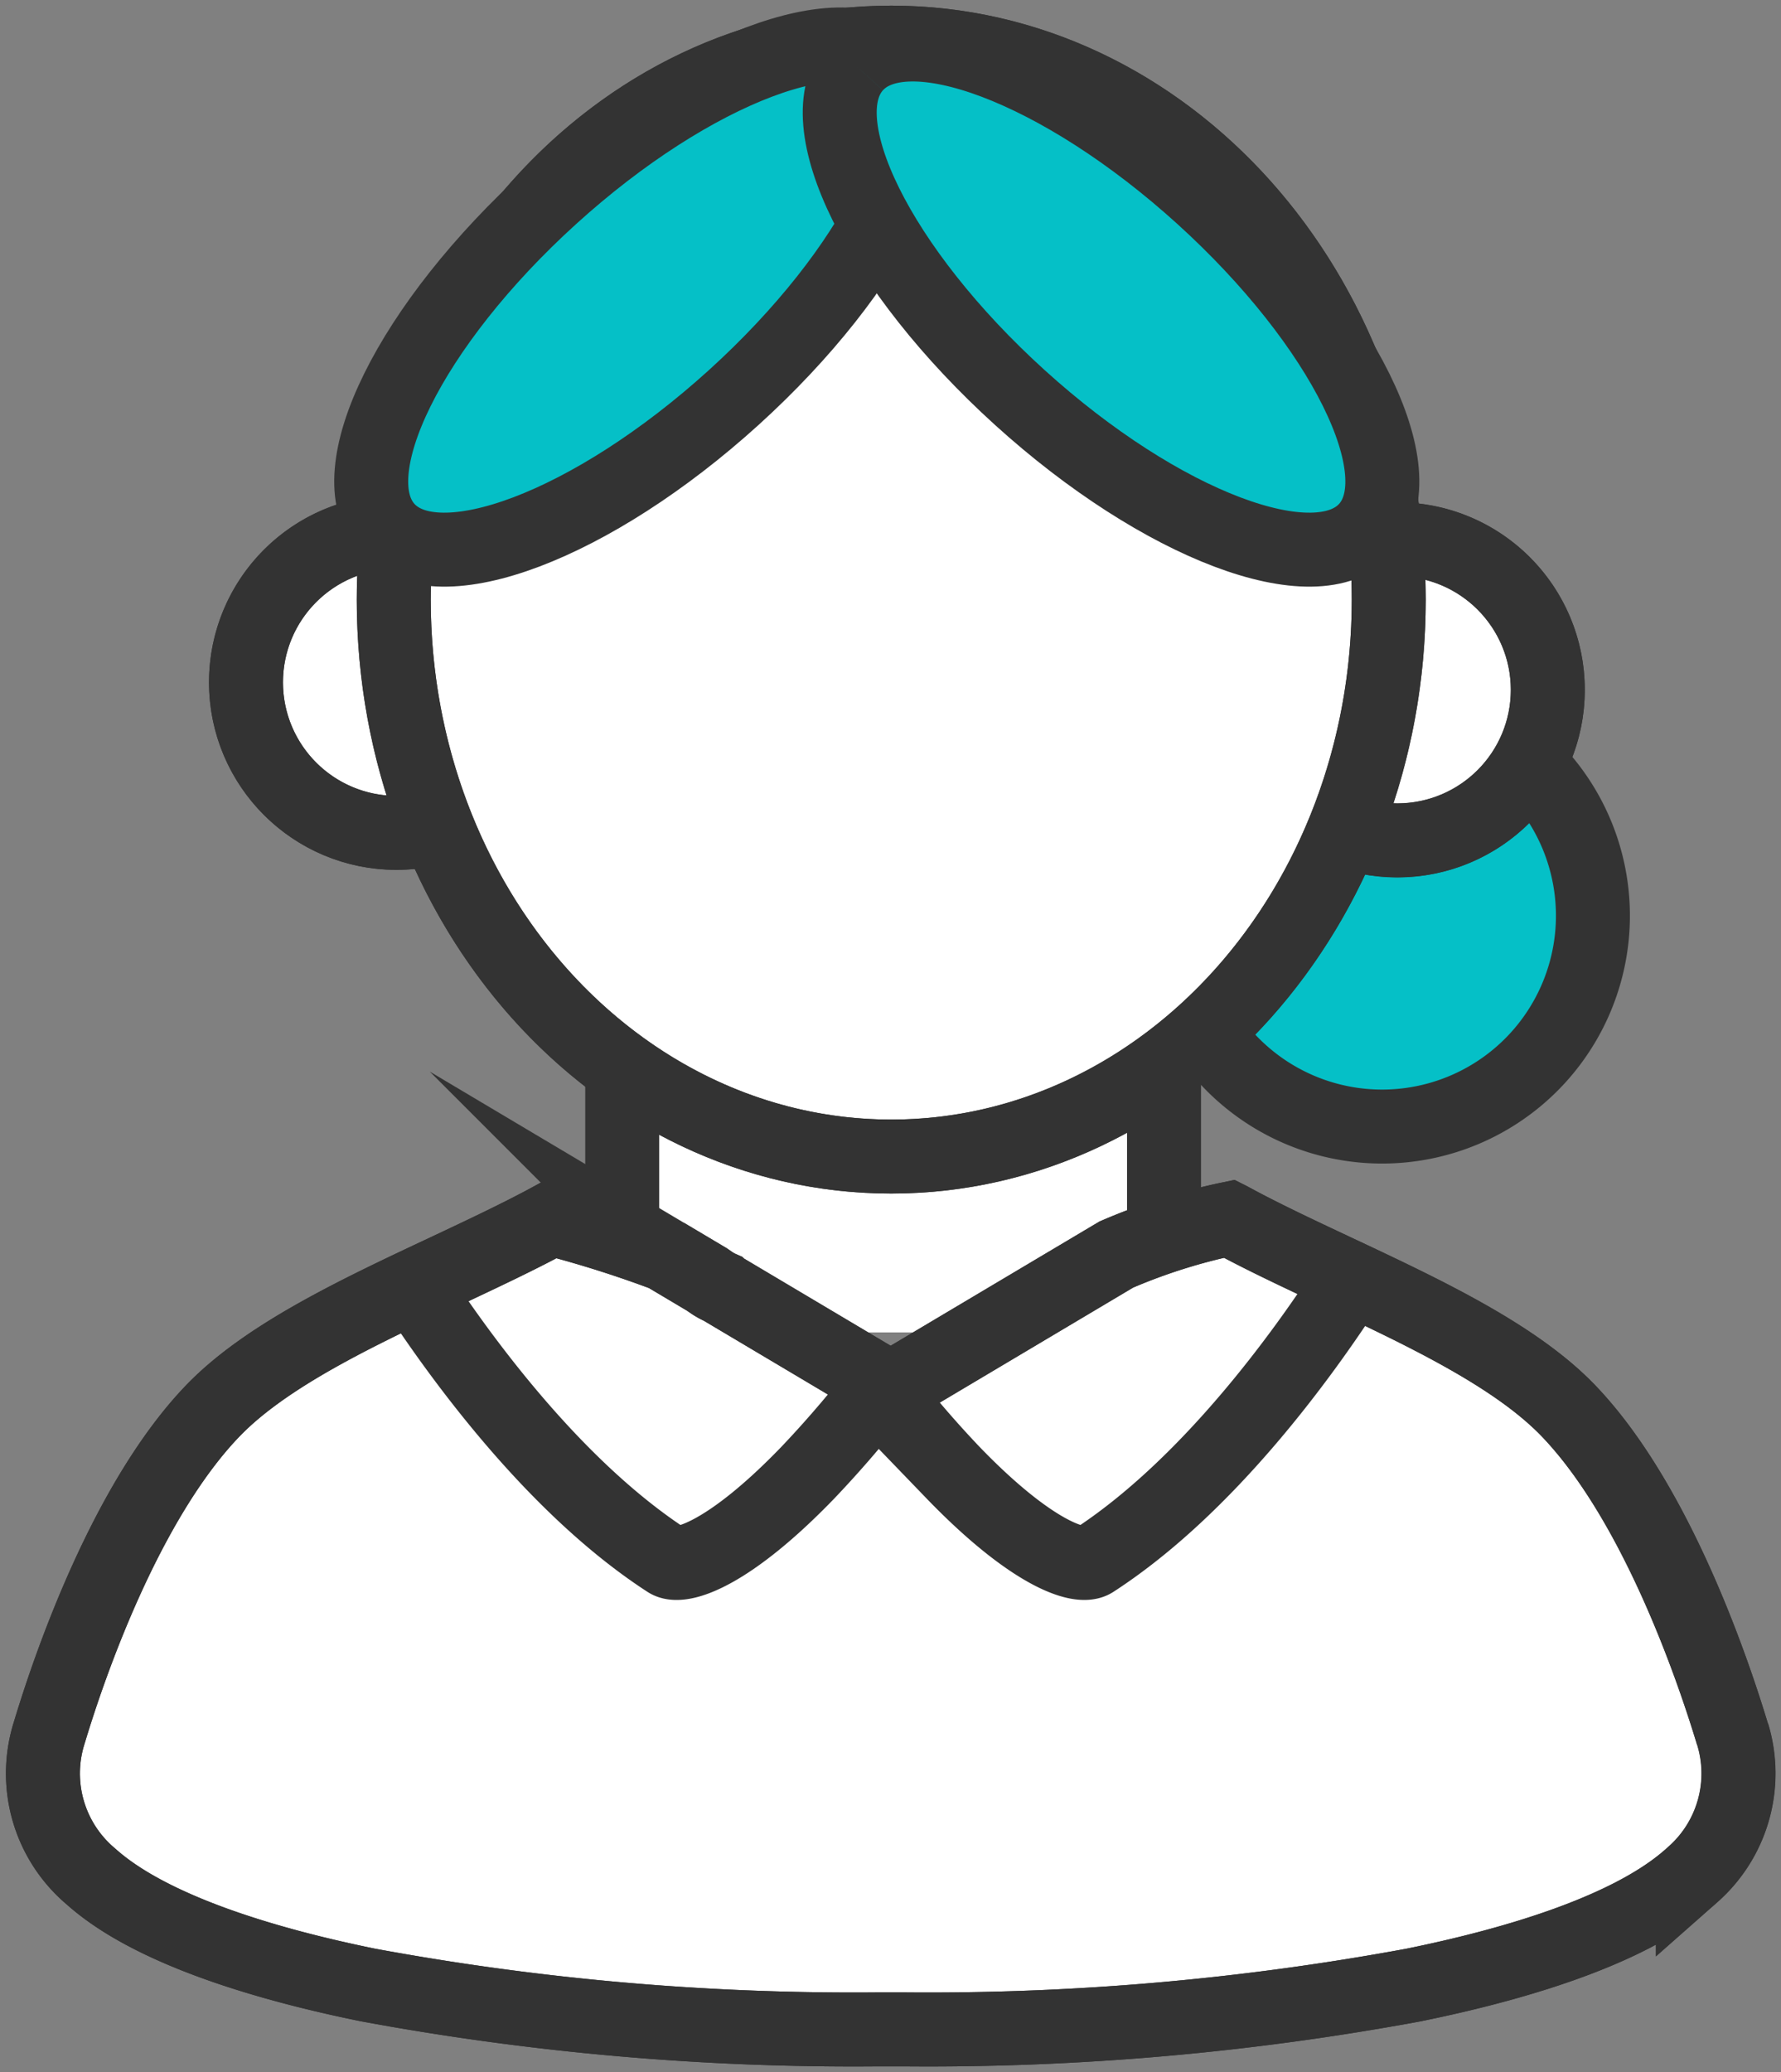
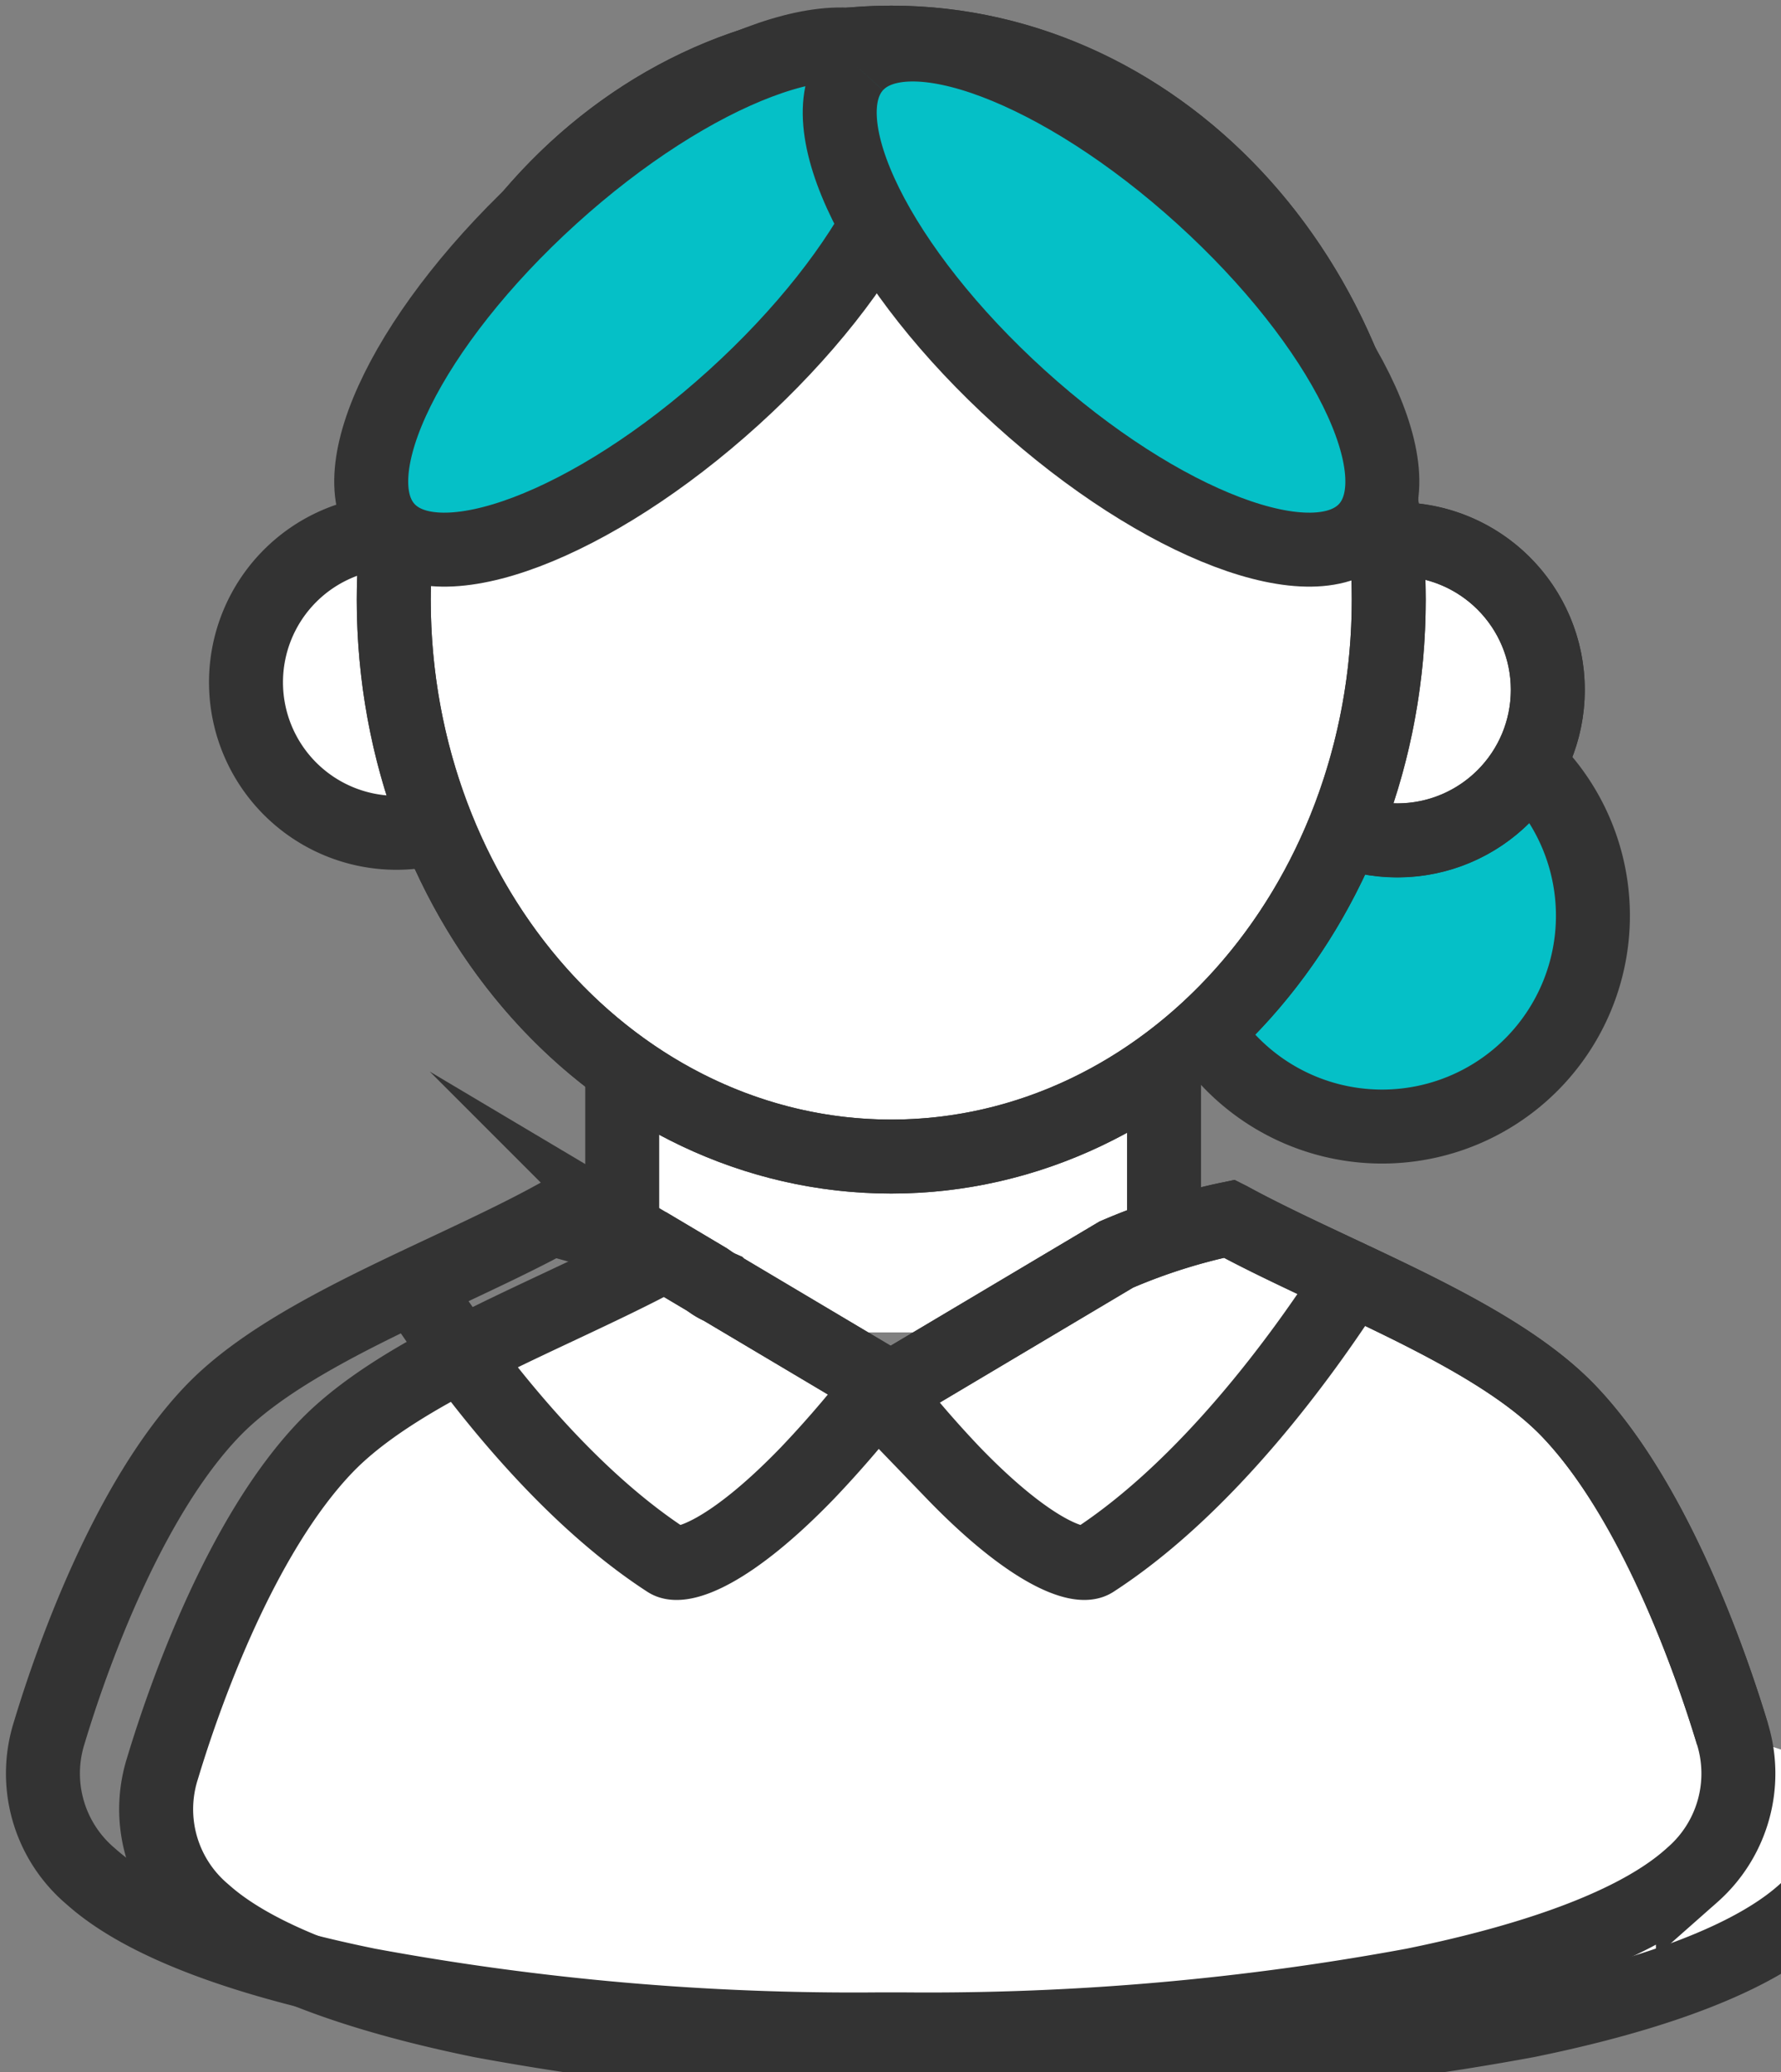
<svg xmlns="http://www.w3.org/2000/svg" width="48.153" height="56.019">
  <rect width="100%" height="100%" fill="#808080" stroke="none" />
  <defs>
    <clipPath id="a">
      <path fill="none" stroke="#333" stroke-width="2" d="M0 0h48.153v56.019H0z" />
    </clipPath>
  </defs>
  <path fill="#fff" d="M16.084 28.019h16v8h-16z" />
  <g stroke="#333" stroke-width="2" clip-path="url(#a)">
-     <path fill="#fff" d="m46.842 46.88-.039-.127c-.545-1.782-2.065-6.189-4.4-8.619-1.439-1.495-3.908-2.655-6.3-3.778-.989-.465-2.01-.944-2.861-1.41a15.91 15.91 0 0 0-3.061.968l-6.1 3.628-4.586-2.726a1.6 1.6 0 0 1-.251-.138l-.134-.092-1.13-.672a30.62 30.62 0 0 0-3.061-.968c-.851.465-1.873.945-2.861 1.41-2.389 1.122-4.858 2.283-6.3 3.778-2.34 2.431-3.86 6.838-4.4 8.619l-.039.127a3.638 3.638 0 0 0 1.078 3.793l.1.087c1.706 1.5 5 2.4 7.454 2.9a72.14 72.14 0 0 0 13.722 1.2h.826a72.125 72.125 0 0 0 13.719-1.2c2.459-.5 5.748-1.4 7.453-2.9l.1-.089a3.639 3.639 0 0 0 1.077-3.792" />
+     <path fill="#fff" d="m46.842 46.88-.039-.127c-.545-1.782-2.065-6.189-4.4-8.619-1.439-1.495-3.908-2.655-6.3-3.778-.989-.465-2.01-.944-2.861-1.41a15.91 15.91 0 0 0-3.061.968l-6.1 3.628-4.586-2.726a1.6 1.6 0 0 1-.251-.138l-.134-.092-1.13-.672c-.851.465-1.873.945-2.861 1.41-2.389 1.122-4.858 2.283-6.3 3.778-2.34 2.431-3.86 6.838-4.4 8.619l-.039.127a3.638 3.638 0 0 0 1.078 3.793l.1.087c1.706 1.5 5 2.4 7.454 2.9a72.14 72.14 0 0 0 13.722 1.2h.826a72.125 72.125 0 0 0 13.719-1.2c2.459-.5 5.748-1.4 7.453-2.9l.1-.089a3.639 3.639 0 0 0 1.077-3.792" />
    <path fill="none" stroke-miterlimit="10" d="m46.842 46.88-.039-.127c-.545-1.782-2.065-6.189-4.4-8.619-1.439-1.495-3.908-2.655-6.3-3.778-.989-.465-2.01-.944-2.861-1.41a15.91 15.91 0 0 0-3.061.968l-6.1 3.628-4.586-2.726a1.6 1.6 0 0 1-.251-.138l-.134-.092-1.13-.672a30.62 30.62 0 0 0-3.061-.968c-.851.465-1.873.945-2.861 1.41-2.389 1.122-4.858 2.283-6.3 3.778-2.34 2.431-3.86 6.838-4.4 8.619l-.039.127a3.638 3.638 0 0 0 1.078 3.793l.1.087c1.706 1.5 5 2.4 7.454 2.9a72.14 72.14 0 0 0 13.722 1.2h.826a72.125 72.125 0 0 0 13.719-1.2c2.459-.5 5.748-1.4 7.453-2.9l.1-.089a3.639 3.639 0 0 0 1.071-3.791Z" />
    <path fill="#05c0c7" d="M43.068 24.754a5.7 5.7 0 1 1-5.7-5.7 5.7 5.7 0 0 1 5.7 5.7" />
    <path fill="#fff" d="M14.789 18.444a4.069 4.069 0 1 1-4.069-4.069 4.069 4.069 0 0 1 4.069 4.069" />
-     <circle cx="4.069" cy="4.069" r="4.069" fill="none" stroke-miterlimit="10" transform="translate(6.651 14.378)" />
    <path fill="#fff" d="M41.848 18.647a4.069 4.069 0 1 1-4.069-4.069 4.069 4.069 0 0 1 4.069 4.069" />
    <circle cx="4.069" cy="4.069" r="4.069" fill="none" stroke-miterlimit="10" transform="translate(33.71 14.581)" />
    <path fill="#fff" d="M37.548 16.209c0 8.315-6.022 15.056-13.451 15.056s-13.451-6.746-13.451-15.056S16.668 1.153 24.097 1.153s13.451 6.74 13.451 15.056" />
    <ellipse cx="13.451" cy="15.056" fill="none" stroke-miterlimit="10" rx="13.451" ry="15.056" transform="translate(10.646 1.153)" />
    <path fill="none" stroke-miterlimit="10" d="M16.823 28.416v4.883M31.472 28.416v4.883" />
    <path fill="#05c0c7" d="M24.279 1.768c1.361 1.5-.628 5.522-4.443 8.98s-8.01 5.046-9.371 3.545.628-5.521 4.443-8.98 8.01-5.046 9.371-3.545" />
    <path fill="#05c0c7" d="M23.132 1.768c-1.361 1.5.628 5.522 4.443 8.98s8.01 5.046 9.371 3.545-.628-5.521-4.443-8.98S24.49.268 23.132 1.768" />
    <path fill="none" stroke-miterlimit="10" d="M24.016 37.245a29.424 29.424 0 0 1-2.168 2.558c-2.111 2.192-3.43 2.63-3.8 2.389-3.094-2.006-5.68-5.6-6.928-7.528" />
    <path fill="none" stroke-miterlimit="10" d="M36.49 34.665c-1.244 1.928-3.822 5.513-6.929 7.527-.372.241-1.689-.2-3.8-2.389a29.425 29.425 0 0 1-2.168-2.558" />
  </g>
</svg>